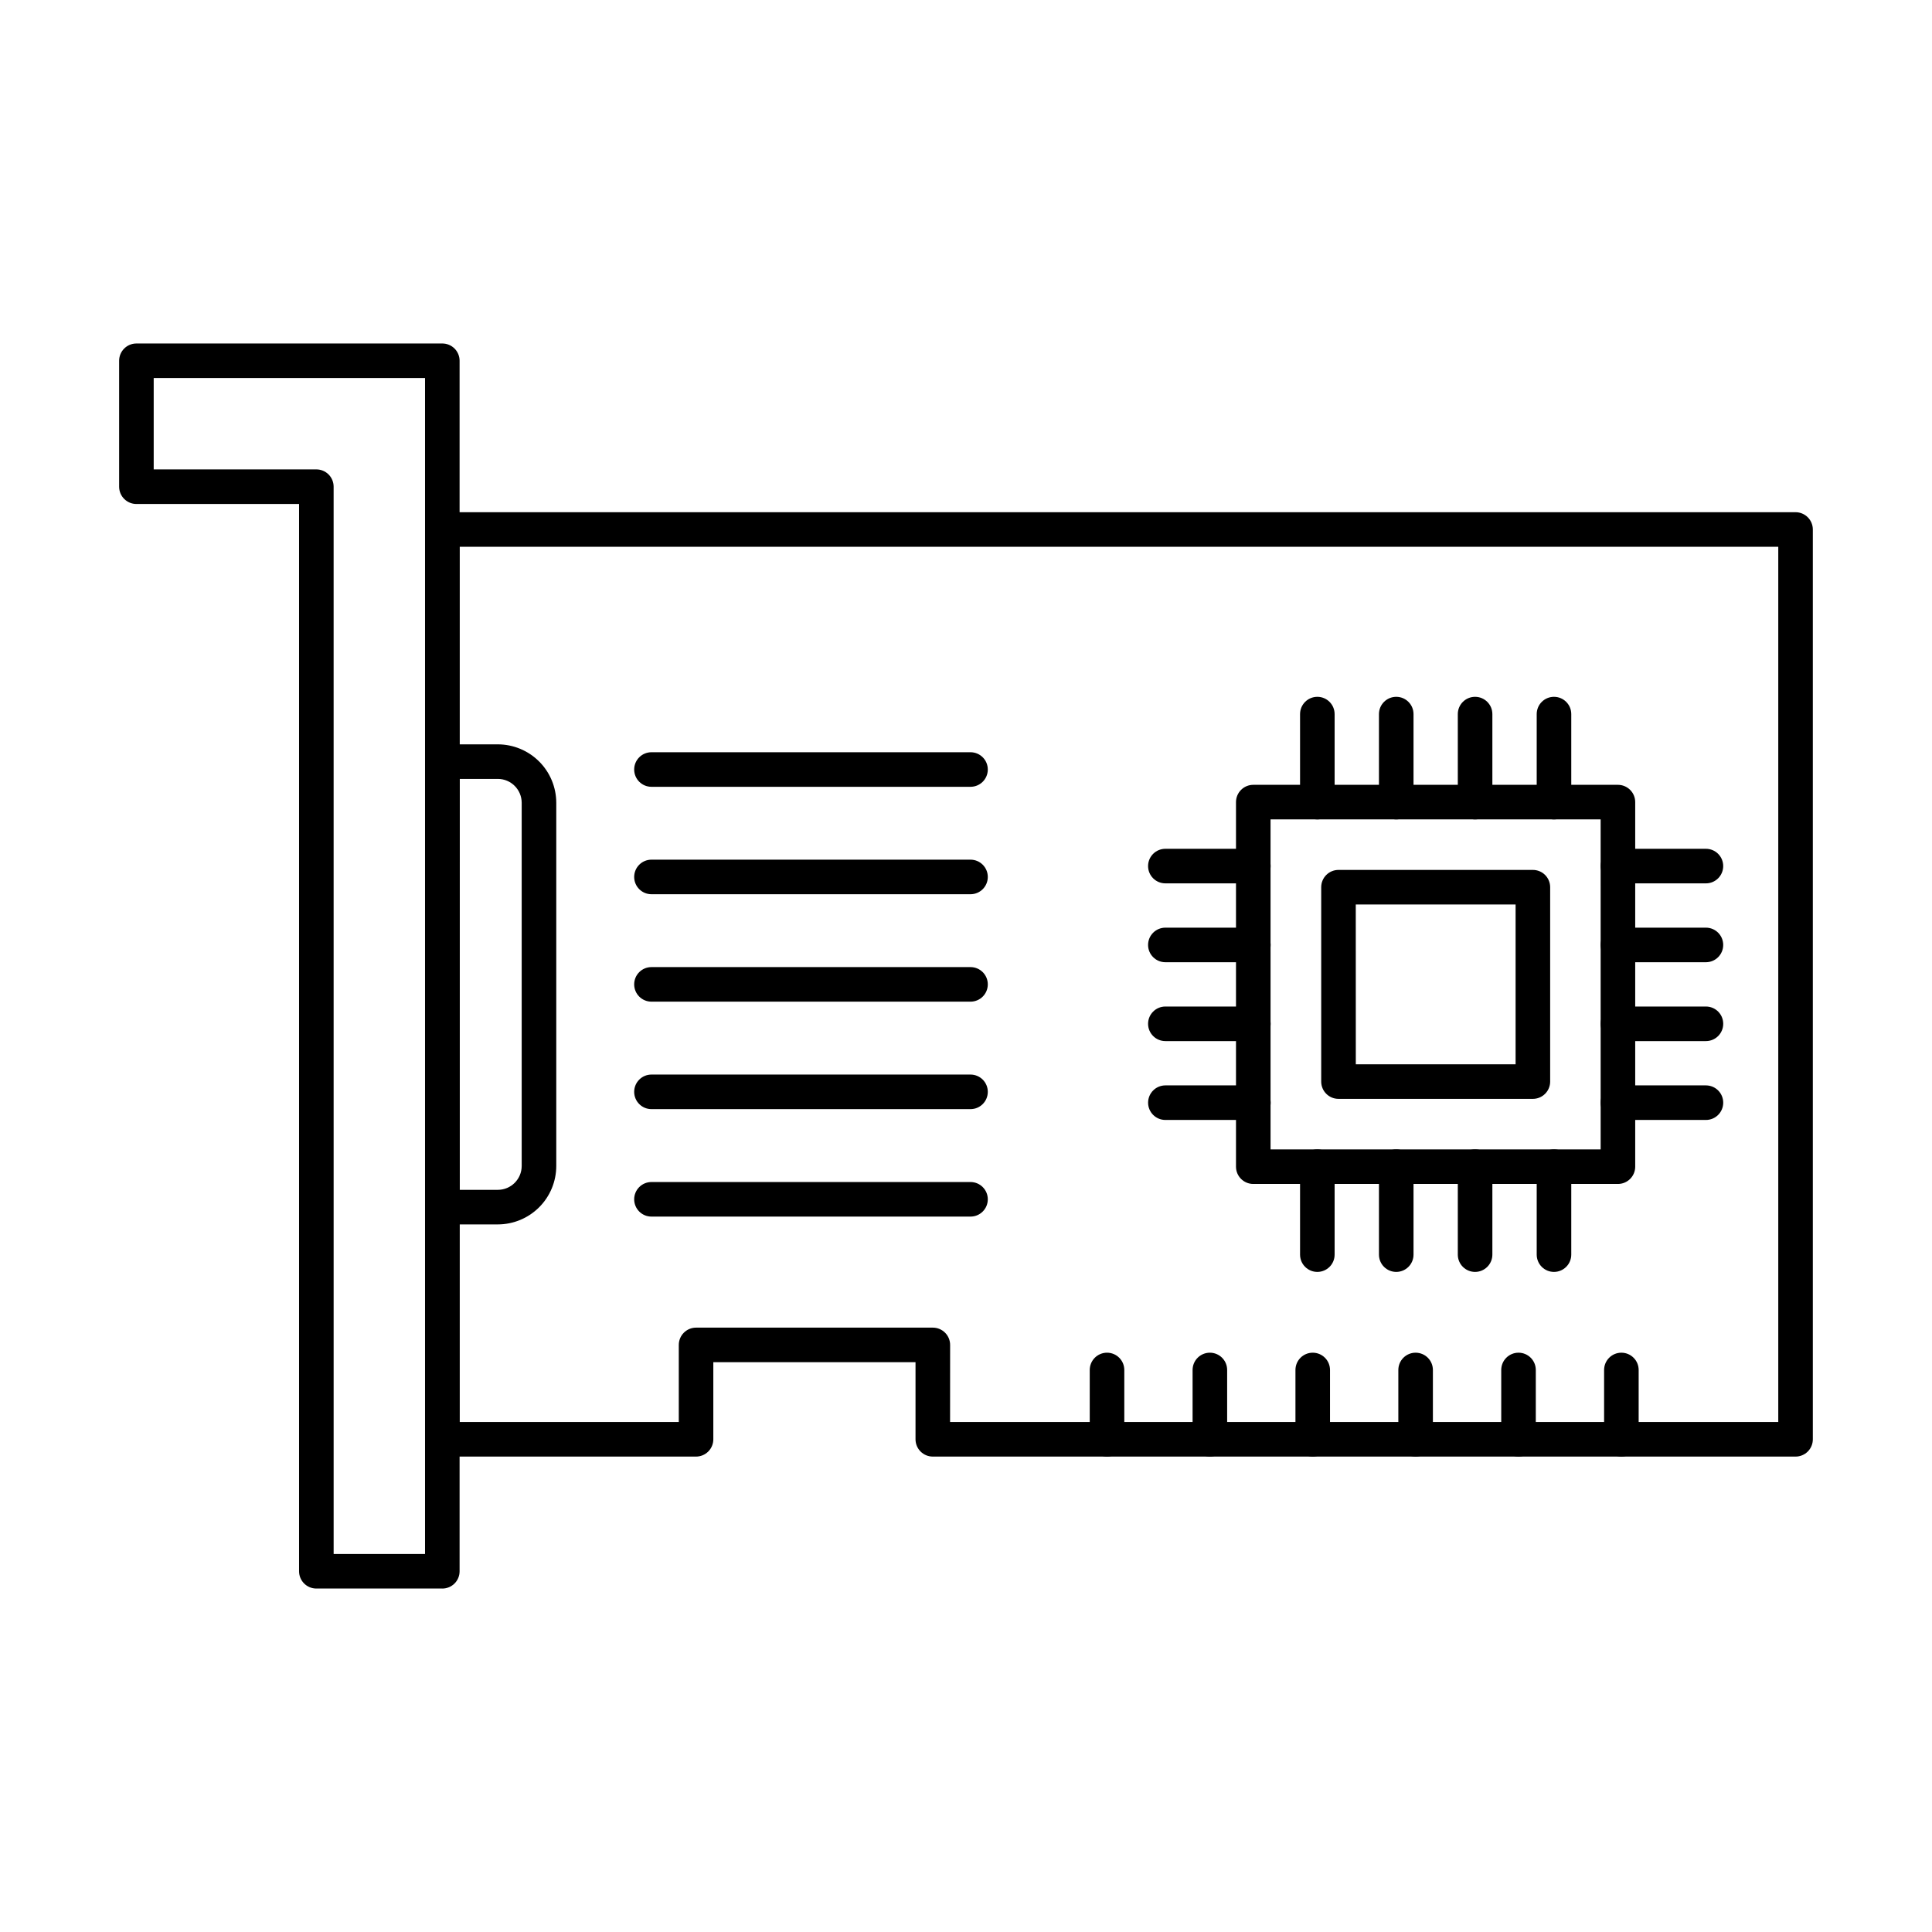
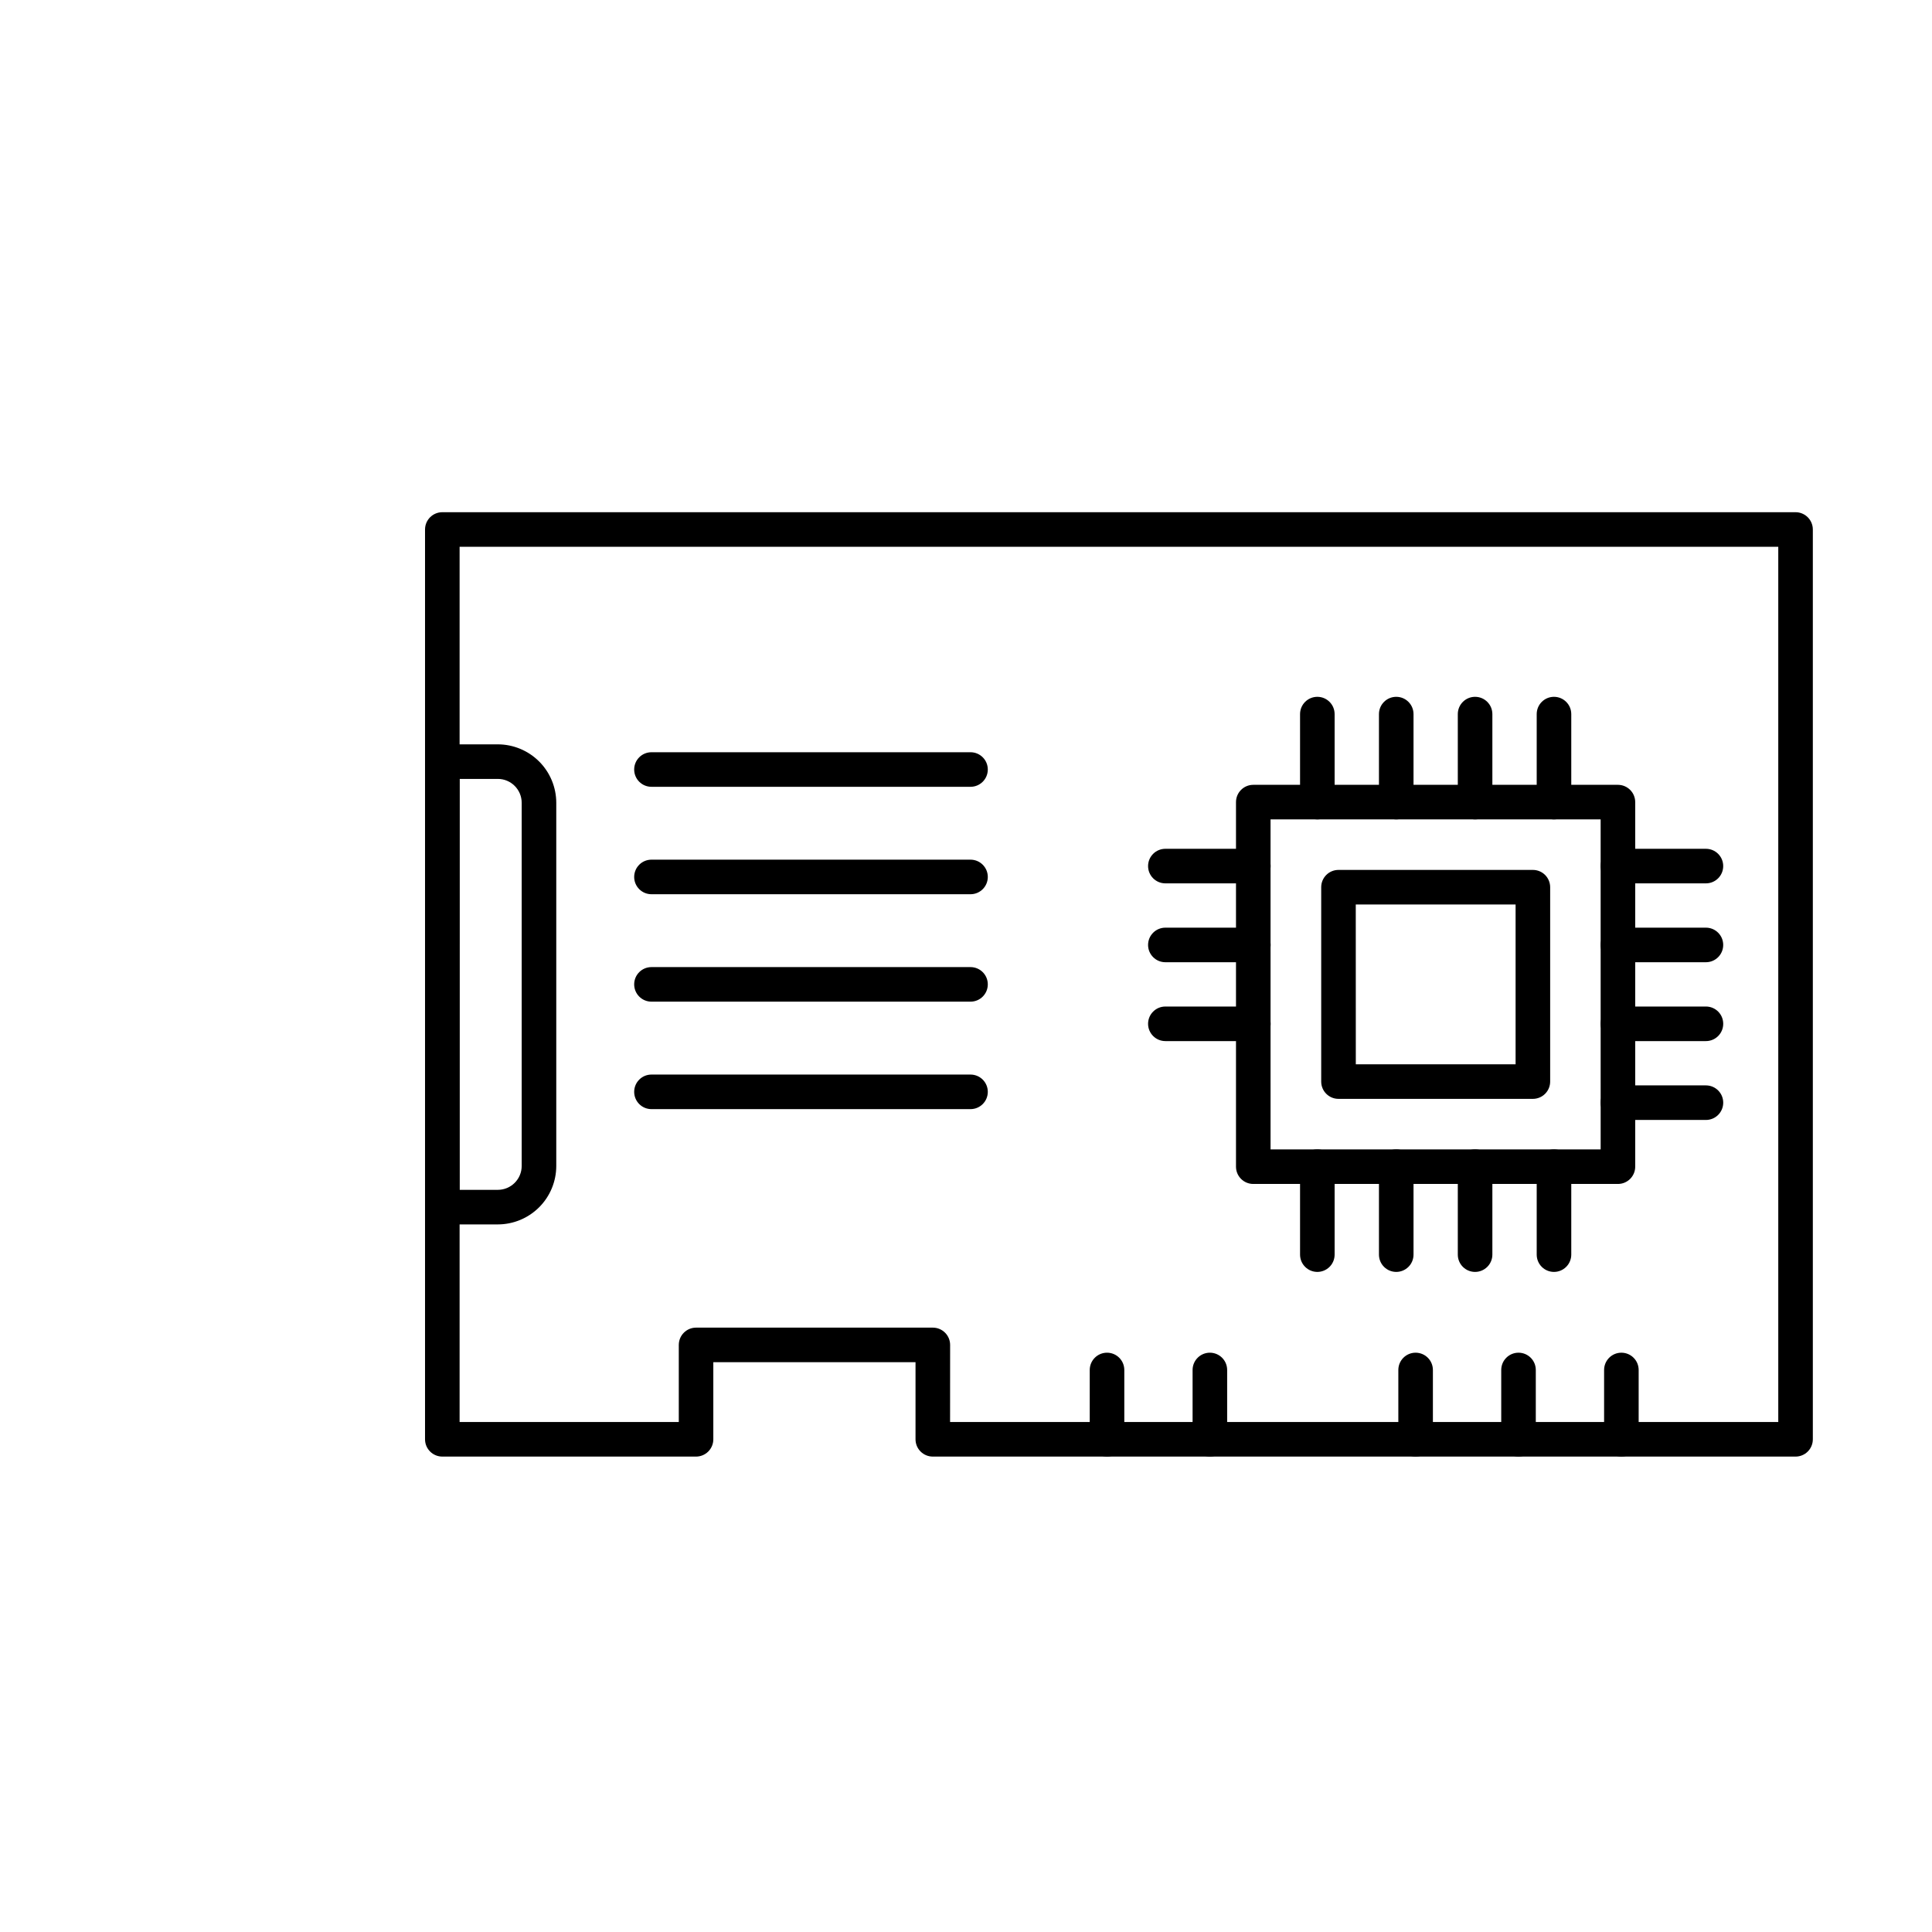
<svg xmlns="http://www.w3.org/2000/svg" fill="#000000" width="800px" height="800px" version="1.1" viewBox="144 144 512 512">
  <g>
-     <path d="m261.22 564.98h-33.387c-2.527 0-4.578-2.051-4.578-4.578v-282.84h-43.102c-2.531 0-4.582-2.051-4.582-4.582v-33.375c0-2.527 2.051-4.578 4.582-4.578h81.066c1.215 0 2.379 0.48 3.238 1.34 0.859 0.859 1.34 2.023 1.34 3.238v320.8c0 1.215-0.48 2.379-1.34 3.238-0.859 0.859-2.023 1.34-3.238 1.34zm-28.801-9.16h24.219v-311.64h-71.906v24.215h43.102c1.215 0 2.383 0.48 3.242 1.34 0.855 0.859 1.34 2.023 1.34 3.238z" />
    <path d="m619.84 530.01h-228.64c-2.527 0-4.578-2.051-4.578-4.578v-20.434h-53.586v20.434c0 1.215-0.484 2.379-1.344 3.238-0.859 0.859-2.023 1.34-3.238 1.34h-67.234c-2.531 0-4.582-2.051-4.582-4.578v-241.11c0-2.531 2.051-4.582 4.582-4.582h358.62c1.215 0 2.379 0.484 3.238 1.344s1.34 2.023 1.34 3.238v241.11c0 1.215-0.48 2.379-1.34 3.238s-2.023 1.34-3.238 1.34zm-224.06-9.16h219.48v-231.95h-349.46v231.95h58.086v-20.43c0-2.531 2.051-4.582 4.578-4.582h62.75c1.215 0 2.379 0.484 3.238 1.344 0.859 0.859 1.34 2.023 1.34 3.238z" />
    <path d="m572.77 457.76h-96.641c-2.527 0-4.578-2.051-4.578-4.578v-96.613c0-2.531 2.051-4.582 4.578-4.582h96.641c1.215 0 2.379 0.484 3.238 1.344s1.34 2.023 1.34 3.238v96.613c0 2.527-2.051 4.578-4.578 4.578zm-92.059-9.16h87.48l-0.004-87.453h-87.48z" />
    <path d="m550.23 435.21h-51.52c-2.527 0-4.578-2.051-4.578-4.582v-51.512c0-2.527 2.051-4.578 4.578-4.578h51.52c1.215 0 2.379 0.48 3.238 1.34s1.34 2.023 1.34 3.238v51.512c0 1.215-0.48 2.383-1.34 3.238-0.859 0.859-2.023 1.344-3.238 1.344zm-46.926-9.16h42.344v-42.352h-42.355z" />
    <path d="m493.11 361.14c-2.531 0-4.582-2.051-4.582-4.578v-23.316c0-2.531 2.051-4.582 4.582-4.582 2.527 0 4.578 2.051 4.578 4.582v23.316c0 1.215-0.48 2.379-1.34 3.238-0.859 0.859-2.023 1.34-3.238 1.34z" />
    <path d="m514.02 361.14c-2.531 0-4.582-2.051-4.582-4.578v-23.316c0-2.531 2.051-4.582 4.582-4.582 2.527 0 4.578 2.051 4.578 4.582v23.316c0 1.215-0.48 2.379-1.34 3.238-0.859 0.859-2.023 1.34-3.238 1.34z" />
    <path d="m534.91 361.14c-2.531 0-4.578-2.051-4.578-4.578v-23.316c0-2.531 2.047-4.582 4.578-4.582s4.582 2.051 4.582 4.582v23.316c0 1.215-0.484 2.379-1.344 3.238-0.859 0.859-2.023 1.34-3.238 1.34z" />
    <path d="m555.82 361.14c-2.527 0-4.578-2.051-4.578-4.578v-23.316c0-2.531 2.051-4.582 4.578-4.582 2.531 0 4.582 2.051 4.582 4.582v23.316c0 1.215-0.484 2.379-1.344 3.238-0.855 0.859-2.023 1.34-3.238 1.34z" />
    <path d="m493.11 481.07c-2.531 0-4.582-2.051-4.582-4.582v-23.305c0-2.531 2.051-4.582 4.582-4.582 2.527 0 4.578 2.051 4.578 4.582v23.305c0 1.215-0.48 2.383-1.34 3.238-0.859 0.859-2.023 1.344-3.238 1.344z" />
    <path d="m514.02 481.07c-2.531 0-4.582-2.051-4.582-4.582v-23.305c0-2.531 2.051-4.582 4.582-4.582 2.527 0 4.578 2.051 4.578 4.582v23.305c0 1.215-0.48 2.383-1.34 3.238-0.859 0.859-2.023 1.344-3.238 1.344z" />
    <path d="m534.91 481.07c-2.531 0-4.578-2.051-4.578-4.582v-23.305c0-2.531 2.047-4.582 4.578-4.582s4.582 2.051 4.582 4.582v23.305c0 1.215-0.484 2.383-1.344 3.238-0.859 0.859-2.023 1.344-3.238 1.344z" />
    <path d="m555.82 481.07c-2.527 0-4.578-2.051-4.578-4.582v-23.305c0-2.531 2.051-4.582 4.578-4.582 2.531 0 4.582 2.051 4.582 4.582v23.305c0 1.215-0.484 2.383-1.344 3.238-0.855 0.859-2.023 1.344-3.238 1.344z" />
-     <path d="m476.16 440.8h-23.32c-2.531 0-4.582-2.051-4.582-4.578 0-2.531 2.051-4.582 4.582-4.582h23.32c2.531 0 4.578 2.051 4.578 4.582 0 2.527-2.047 4.578-4.578 4.578z" />
    <path d="m476.15 419.9h-23.316c-2.531 0-4.582-2.051-4.582-4.578 0-2.531 2.051-4.582 4.582-4.582h23.316c2.527 0 4.578 2.051 4.578 4.582 0 2.527-2.051 4.578-4.578 4.578z" />
    <path d="m476.15 399h-23.316c-2.531 0-4.582-2.051-4.582-4.578 0-2.531 2.051-4.582 4.582-4.582h23.316c2.527 0 4.578 2.051 4.578 4.582 0 2.527-2.051 4.578-4.578 4.578z" />
    <path d="m476.15 378.1h-23.316c-2.531 0-4.582-2.051-4.582-4.582 0-2.527 2.051-4.578 4.582-4.578h23.316c2.527 0 4.578 2.051 4.578 4.578 0 2.531-2.051 4.582-4.578 4.582z" />
    <path d="m596.09 440.8h-23.316c-2.531 0-4.582-2.051-4.582-4.578 0-2.531 2.051-4.582 4.582-4.582h23.316c2.531 0 4.582 2.051 4.582 4.582 0 2.527-2.051 4.578-4.582 4.578z" />
    <path d="m596.09 419.9h-23.316c-2.531 0-4.582-2.051-4.582-4.578 0-2.531 2.051-4.582 4.582-4.582h23.316c2.531 0 4.582 2.051 4.582 4.582 0 2.527-2.051 4.578-4.582 4.578z" />
    <path d="m596.09 399h-23.312c-2.531 0-4.582-2.051-4.582-4.578 0-2.531 2.051-4.582 4.582-4.582h23.312c2.531 0 4.578 2.051 4.578 4.582 0 2.527-2.047 4.578-4.578 4.578z" />
    <path d="m596.09 378.1h-23.312c-2.531 0-4.582-2.051-4.582-4.582 0-2.527 2.051-4.578 4.582-4.578h23.312c2.531 0 4.578 2.051 4.578 4.578 0 2.531-2.047 4.582-4.578 4.582z" />
    <path d="m401.2 352.51h-84.559c-2.527 0-4.578-2.051-4.578-4.582 0-2.527 2.051-4.578 4.578-4.578h84.559c2.527 0 4.578 2.051 4.578 4.578 0 2.531-2.051 4.582-4.578 4.582z" />
    <path d="m401.2 380.98h-84.559c-2.527 0-4.578-2.051-4.578-4.578 0-2.531 2.051-4.582 4.578-4.582h84.559c2.527 0 4.578 2.051 4.578 4.582 0 2.527-2.051 4.578-4.578 4.578z" />
    <path d="m401.2 409.45h-84.559c-2.527 0-4.578-2.051-4.578-4.582 0-2.527 2.051-4.578 4.578-4.578h84.559c2.527 0 4.578 2.051 4.578 4.578 0 2.531-2.051 4.582-4.578 4.582z" />
    <path d="m401.2 437.93h-84.559c-2.527 0-4.578-2.051-4.578-4.578 0-2.531 2.051-4.582 4.578-4.582h84.559c2.527 0 4.578 2.051 4.578 4.582 0 2.527-2.051 4.578-4.578 4.578z" />
-     <path d="m401.2 466.41h-84.559c-2.527 0-4.578-2.051-4.578-4.582 0-2.527 2.051-4.578 4.578-4.578h84.559c2.527 0 4.578 2.051 4.578 4.578 0 2.531-2.051 4.582-4.578 4.582z" />
    <path d="m275.93 468.48h-14.707c-2.531 0-4.582-2.051-4.582-4.578v-118.06c0-2.531 2.051-4.582 4.582-4.582h14.711c4.106 0.008 8.039 1.641 10.945 4.543 2.902 2.902 4.535 6.84 4.539 10.945v96.25c-0.004 4.106-1.637 8.043-4.543 10.945-2.902 2.902-6.84 4.535-10.945 4.539zm-10.133-9.16h10.133c3.492-0.004 6.32-2.832 6.324-6.324v-96.25c-0.004-3.492-2.832-6.324-6.324-6.328h-10.129z" />
    <path d="m437.37 530.01c-2.527 0-4.578-2.051-4.578-4.578v-18.371c0-2.531 2.051-4.582 4.578-4.582 2.531 0 4.582 2.051 4.582 4.582v18.371c0 2.527-2.051 4.578-4.582 4.578z" />
    <path d="m464.63 530.01c-2.531 0-4.582-2.051-4.582-4.578v-18.371c0-2.531 2.051-4.582 4.582-4.582 2.527 0 4.578 2.051 4.578 4.582v18.371c0 1.215-0.48 2.379-1.34 3.238-0.859 0.859-2.023 1.34-3.238 1.34z" />
-     <path d="m491.89 530.01c-2.531 0-4.582-2.051-4.582-4.578v-18.371c0-2.531 2.051-4.582 4.582-4.582 2.527 0 4.578 2.051 4.578 4.582v18.371c0 1.215-0.48 2.379-1.34 3.238s-2.027 1.34-3.238 1.34z" />
    <path d="m519.15 530.01c-2.527 0-4.578-2.051-4.578-4.578v-18.371c0-2.531 2.051-4.582 4.578-4.582 2.531 0 4.582 2.051 4.582 4.582v18.371c0 1.215-0.484 2.379-1.34 3.238-0.859 0.859-2.027 1.34-3.242 1.34z" />
    <path d="m546.42 530.01c-2.527 0-4.578-2.051-4.578-4.578v-18.371c0-2.531 2.051-4.582 4.578-4.582 2.531 0 4.582 2.051 4.582 4.582v18.371c0 1.215-0.484 2.379-1.344 3.238-0.855 0.859-2.023 1.34-3.238 1.34z" />
    <path d="m573.68 530.01c-2.527 0-4.578-2.051-4.578-4.578v-18.371c0-2.531 2.051-4.582 4.578-4.582 2.531 0 4.582 2.051 4.582 4.582v18.371c0 1.215-0.484 2.379-1.344 3.238s-2.023 1.34-3.238 1.34z" />
  </g>
</svg>